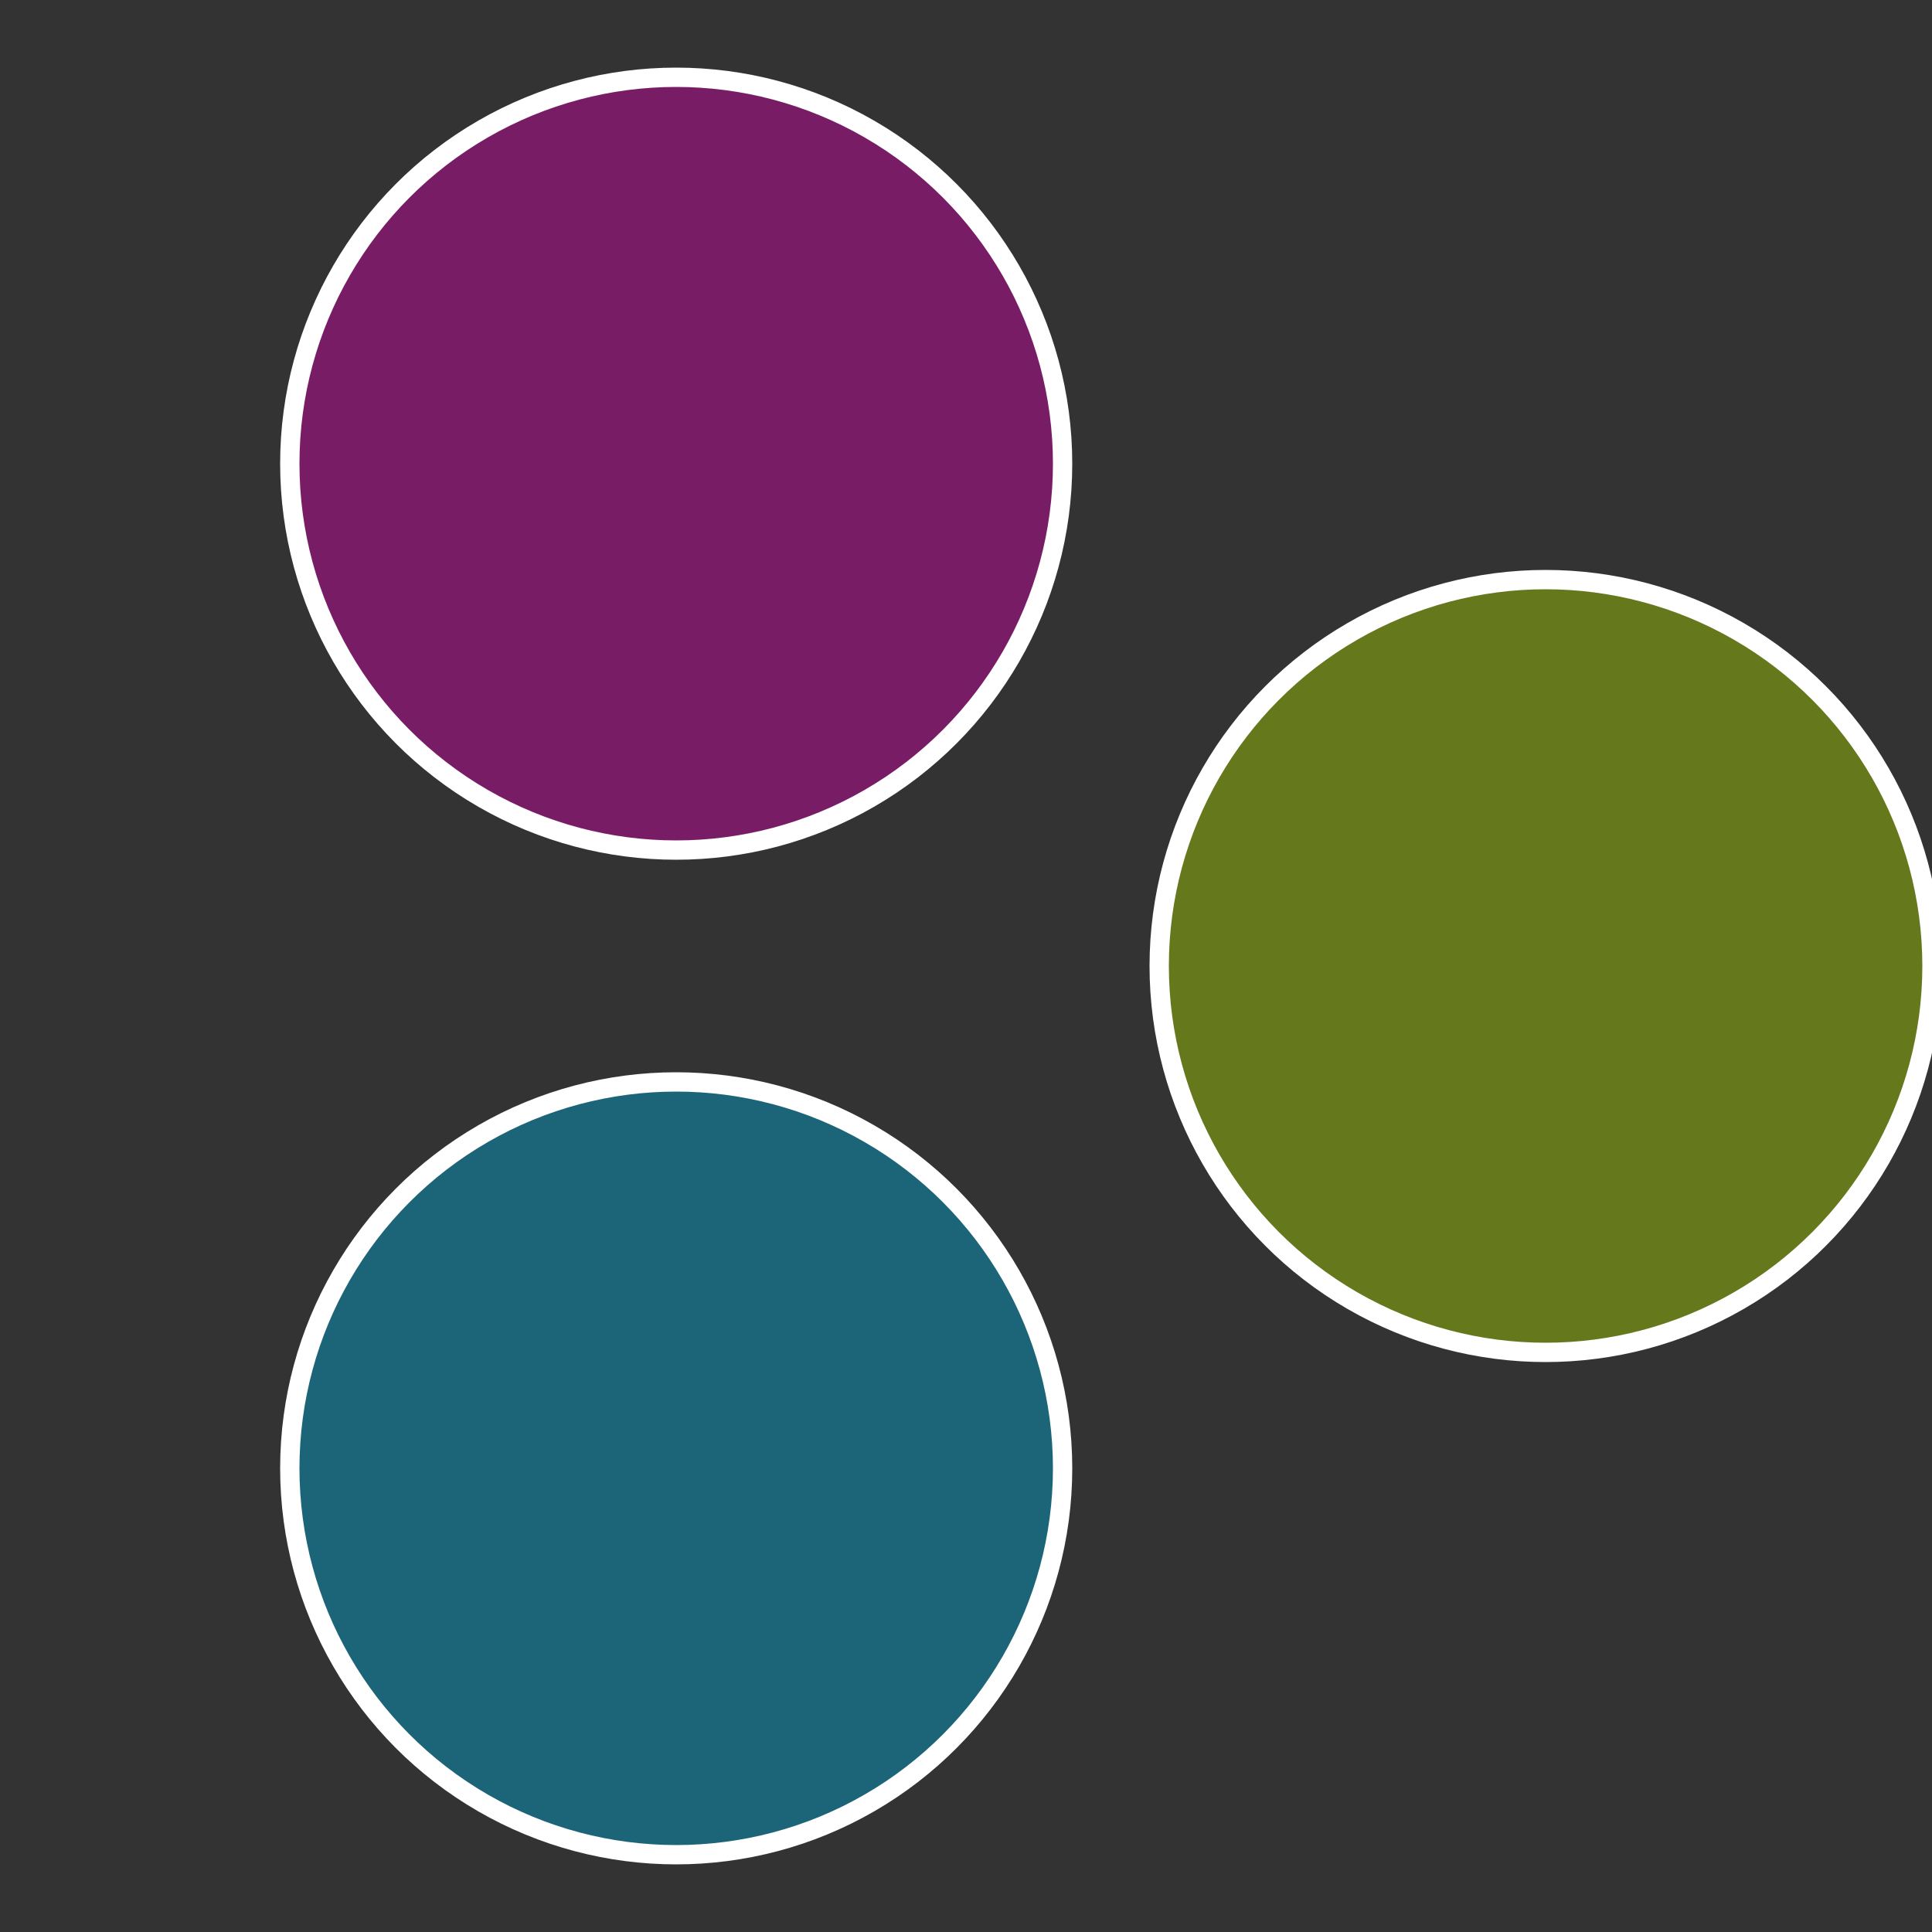
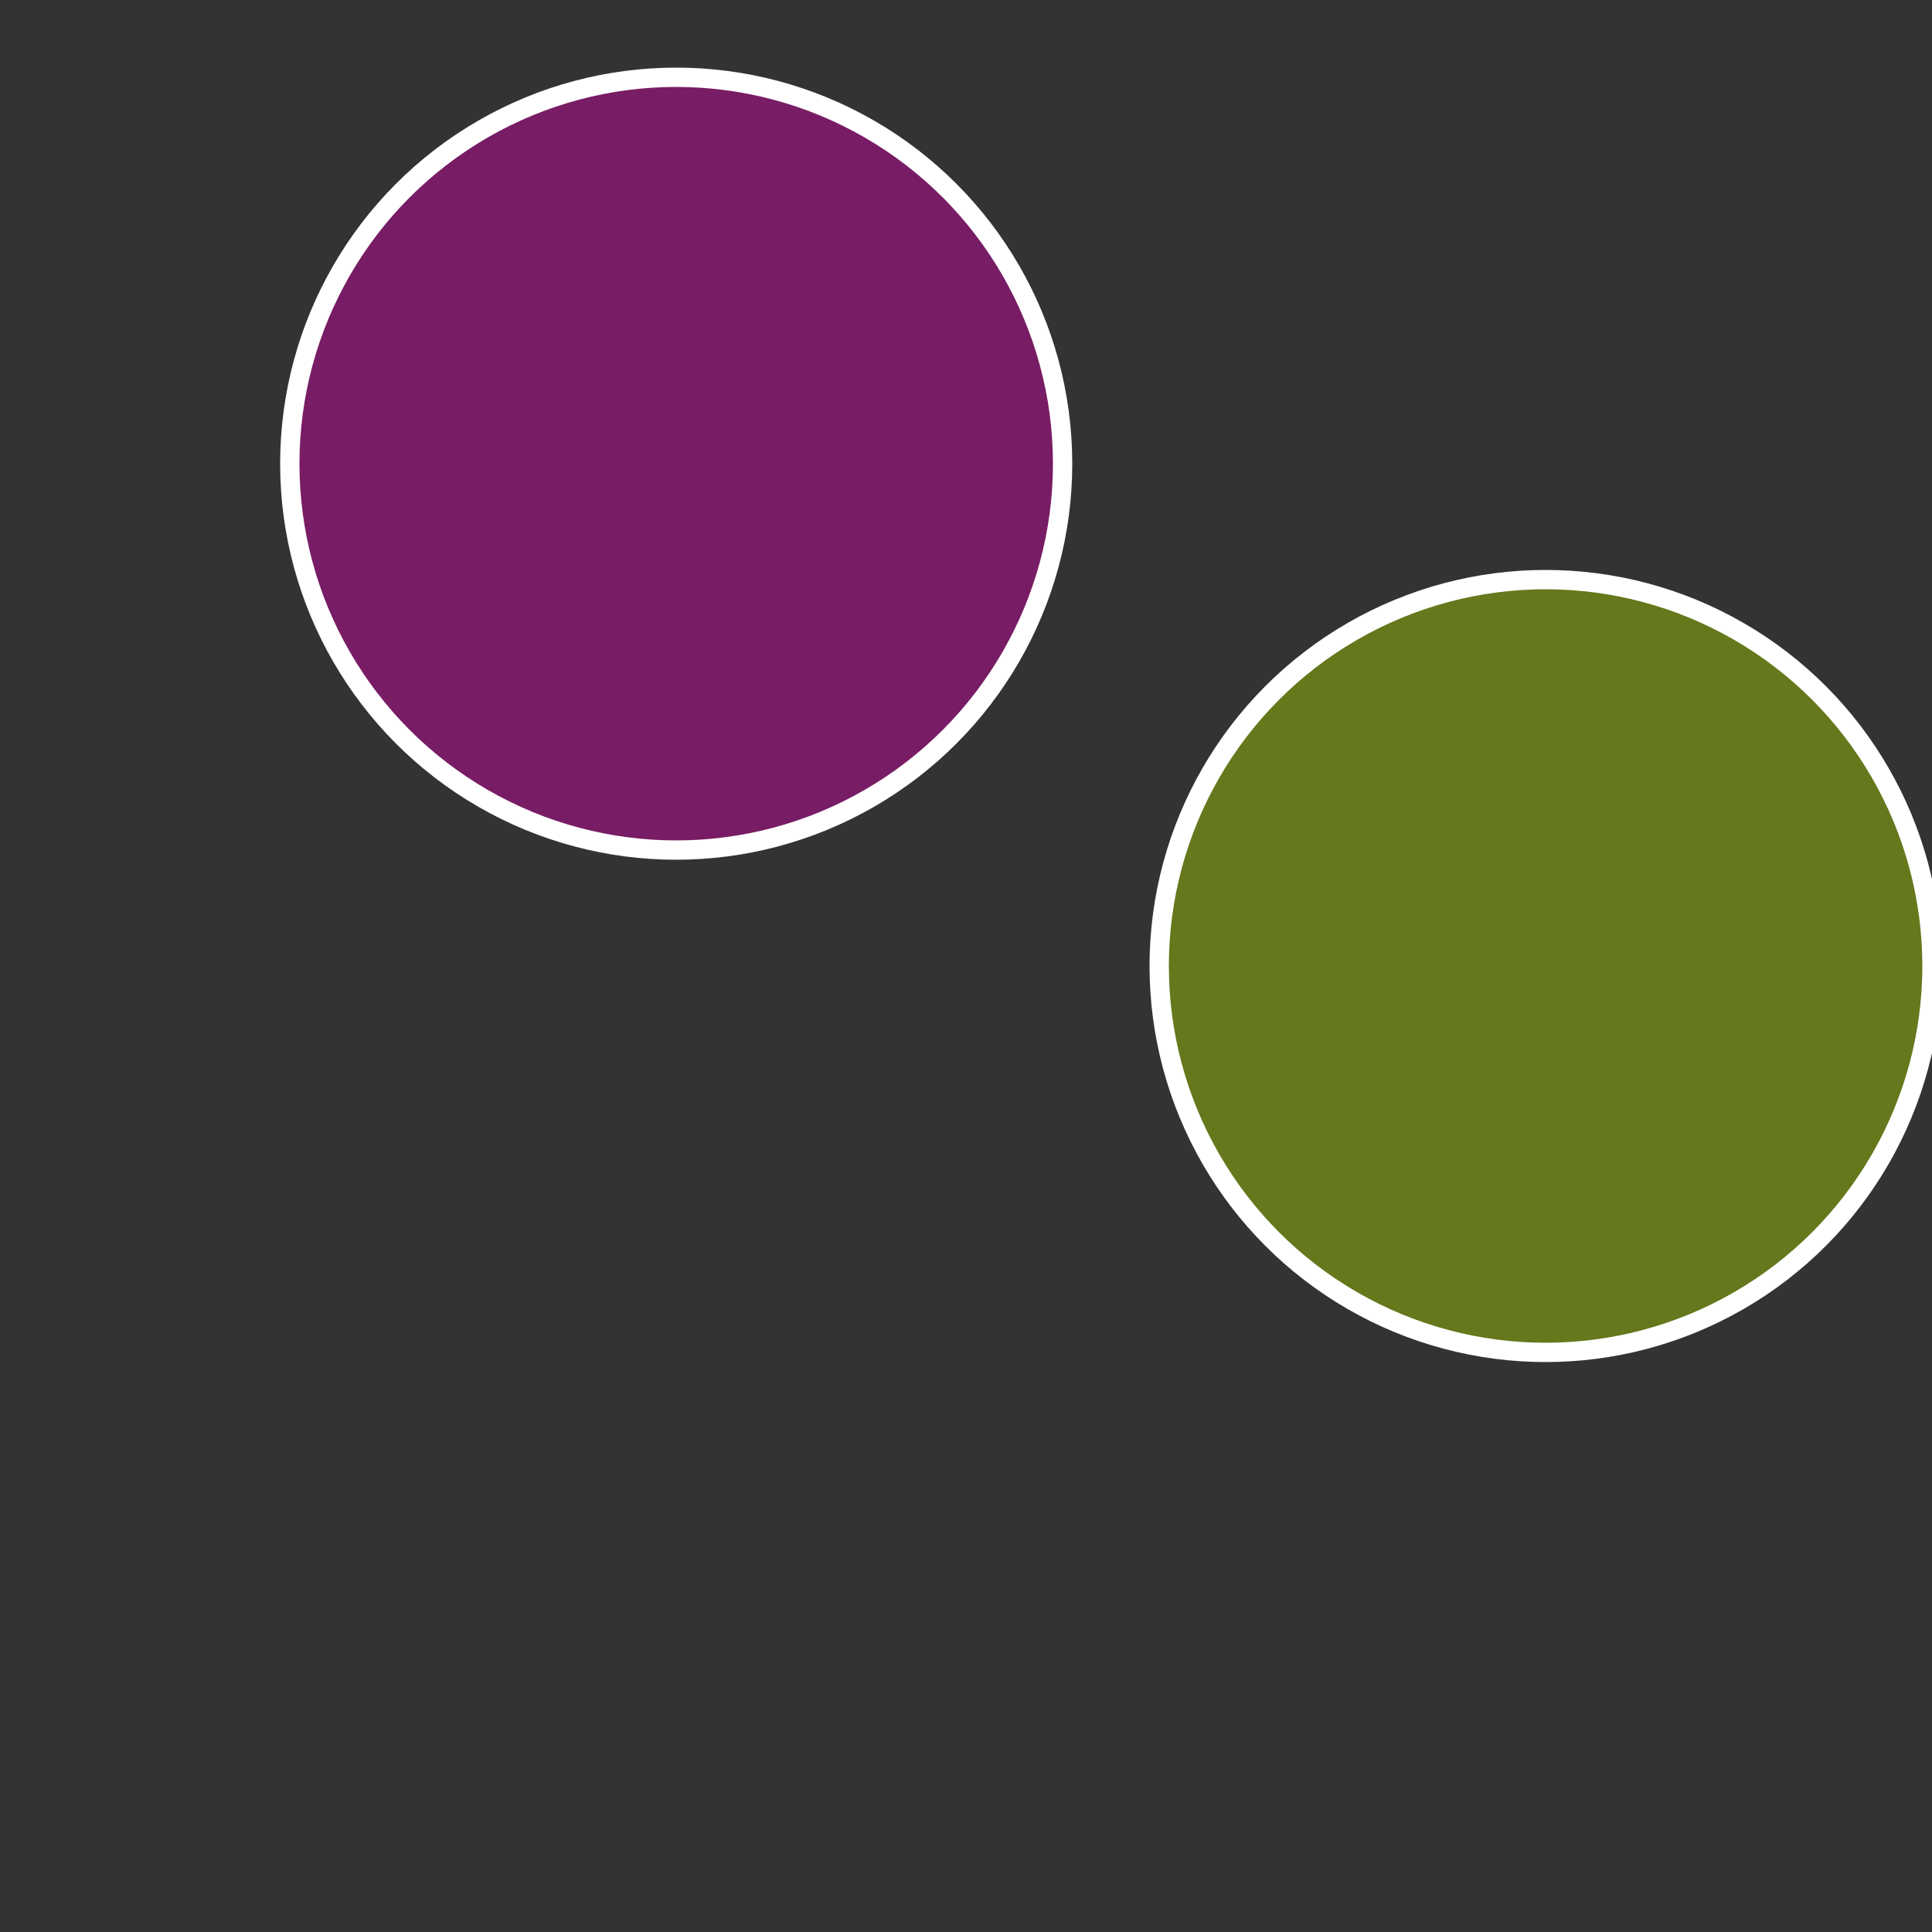
<svg xmlns="http://www.w3.org/2000/svg" width="500" height="500" viewBox="-1 -1 2 2">
  <rect x="-1" y="-1" width="2" height="2" fill="#333333" stroke="none" />
  <circle cx="0.6" cy="0" r="0.4" fill="#65781c" stroke="#fff" stroke-width="1%" />
-   <circle cx="-0.3" cy="0.52" r="0.4" fill="#1c6578" stroke="#fff" stroke-width="1%" />
  <circle cx="-0.3" cy="-0.52" r="0.4" fill="#781c65" stroke="#fff" stroke-width="1%" />
</svg>